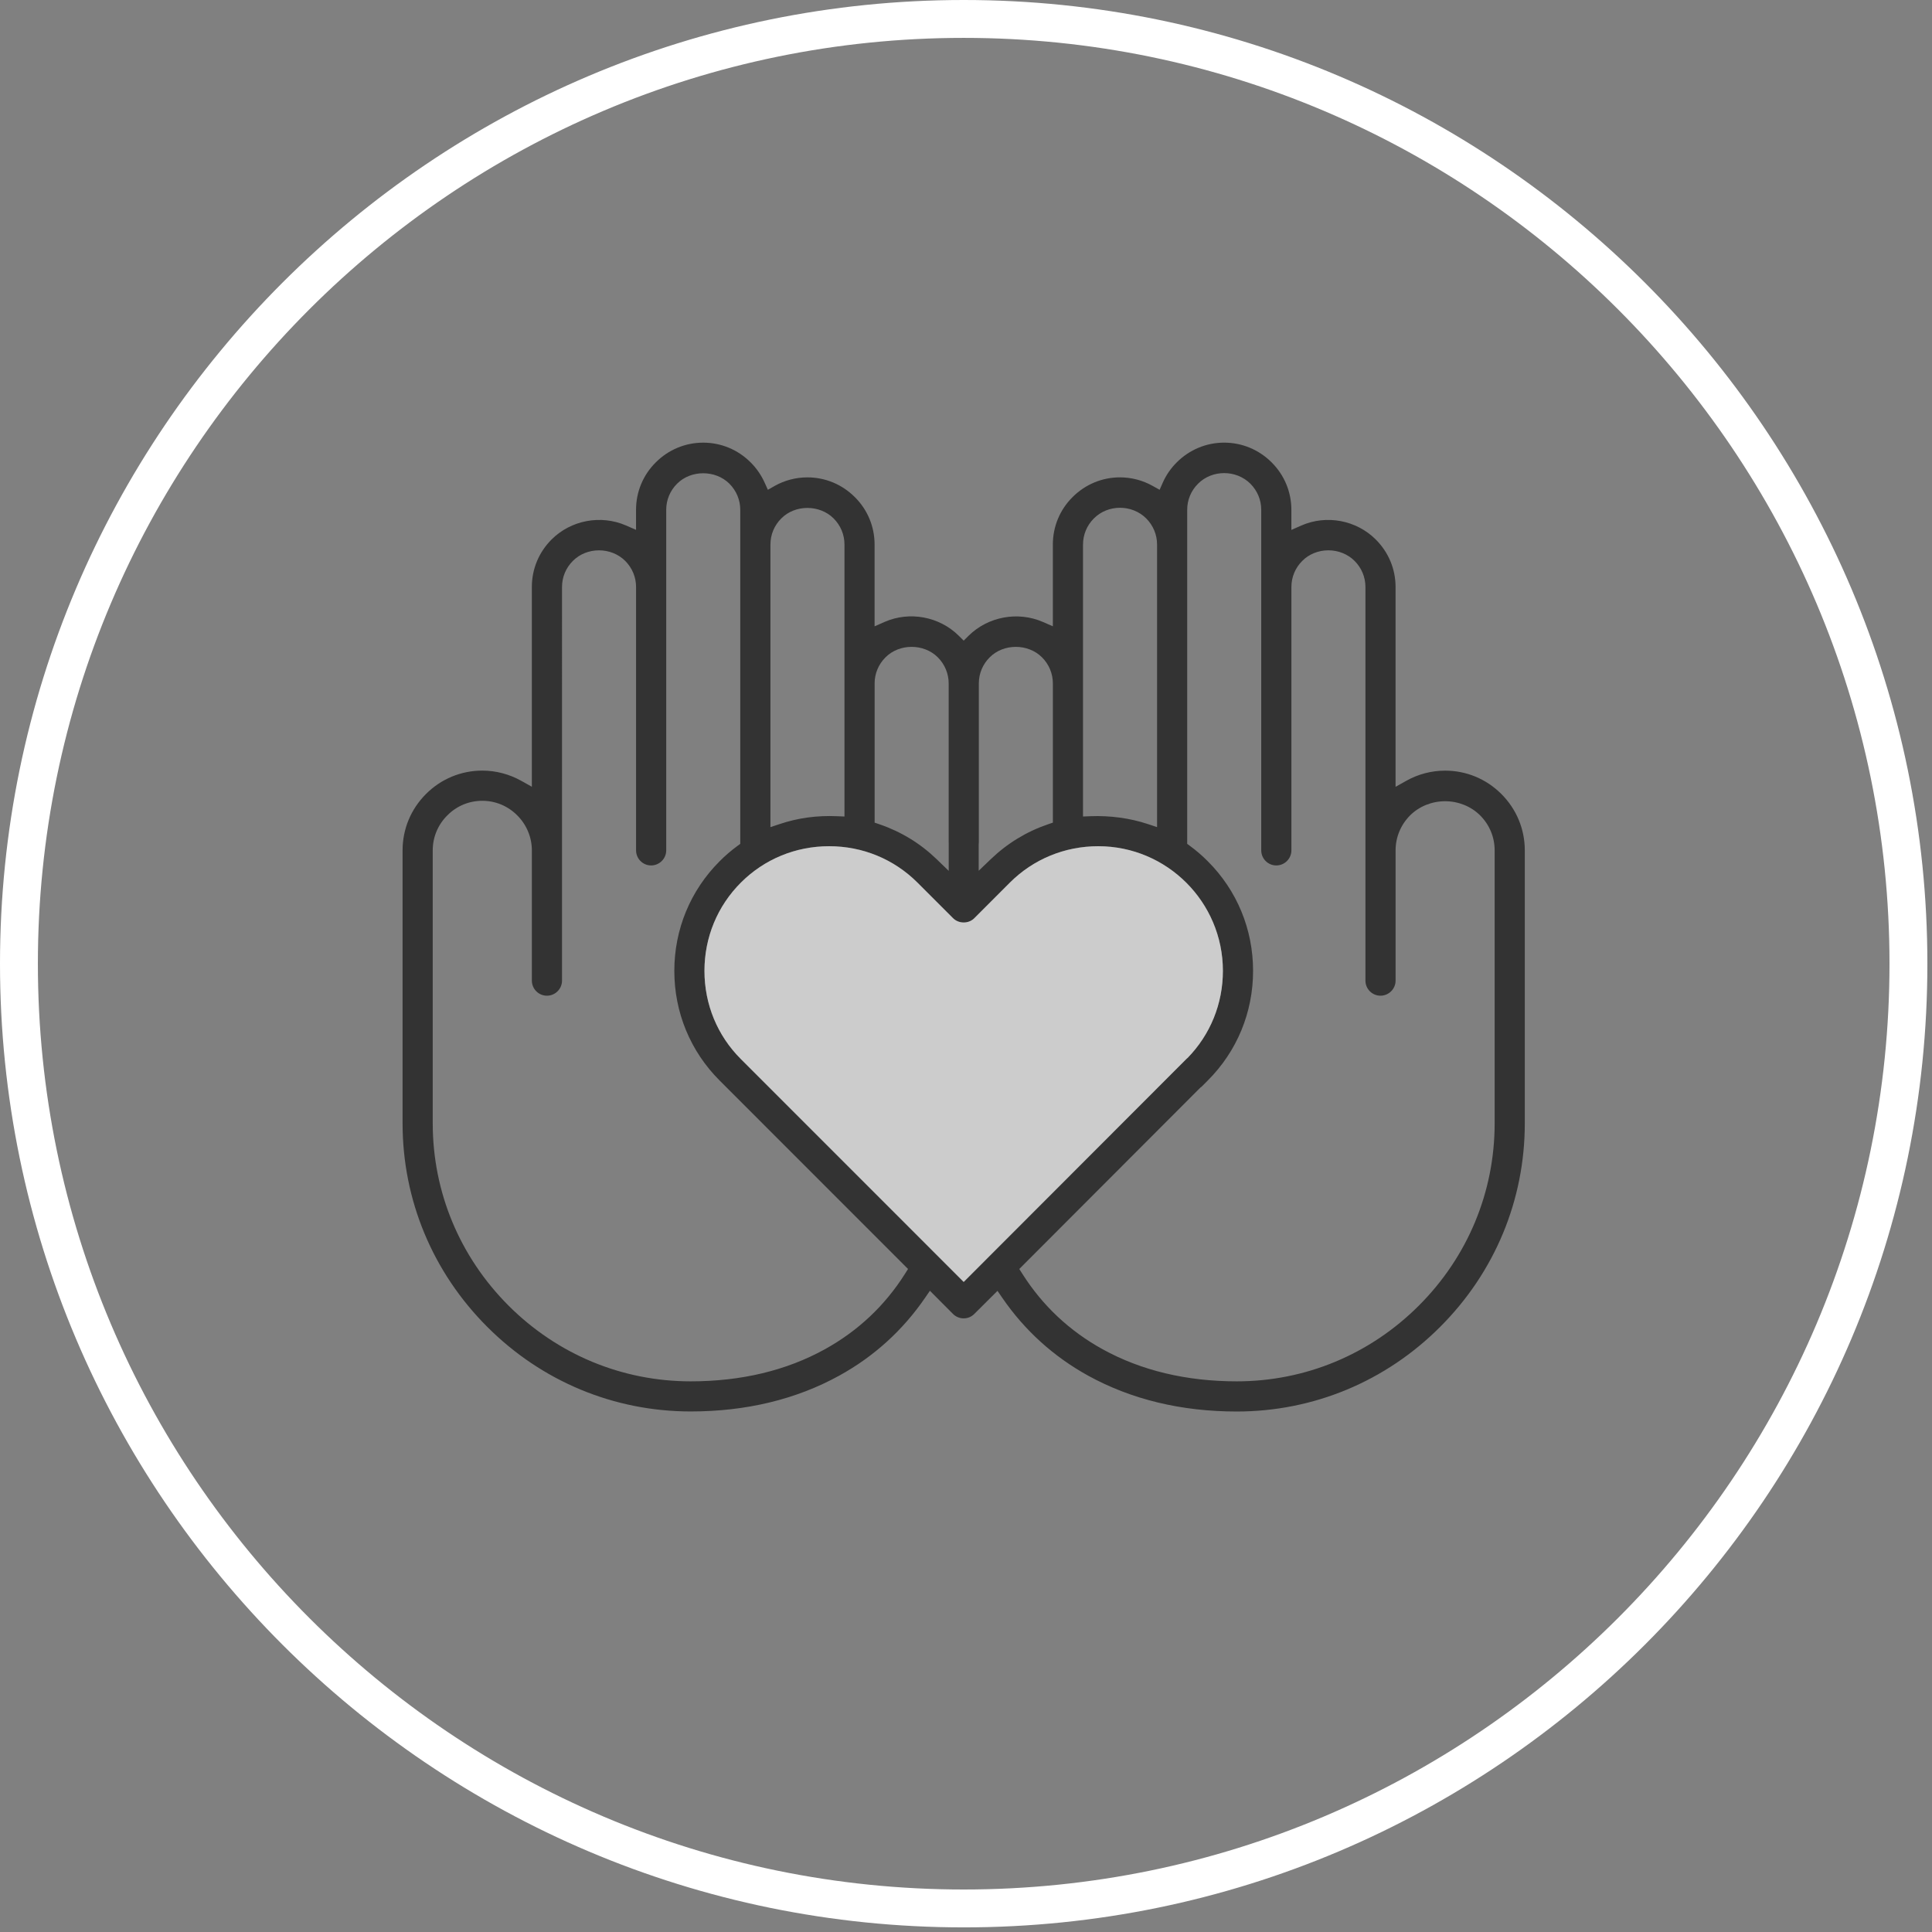
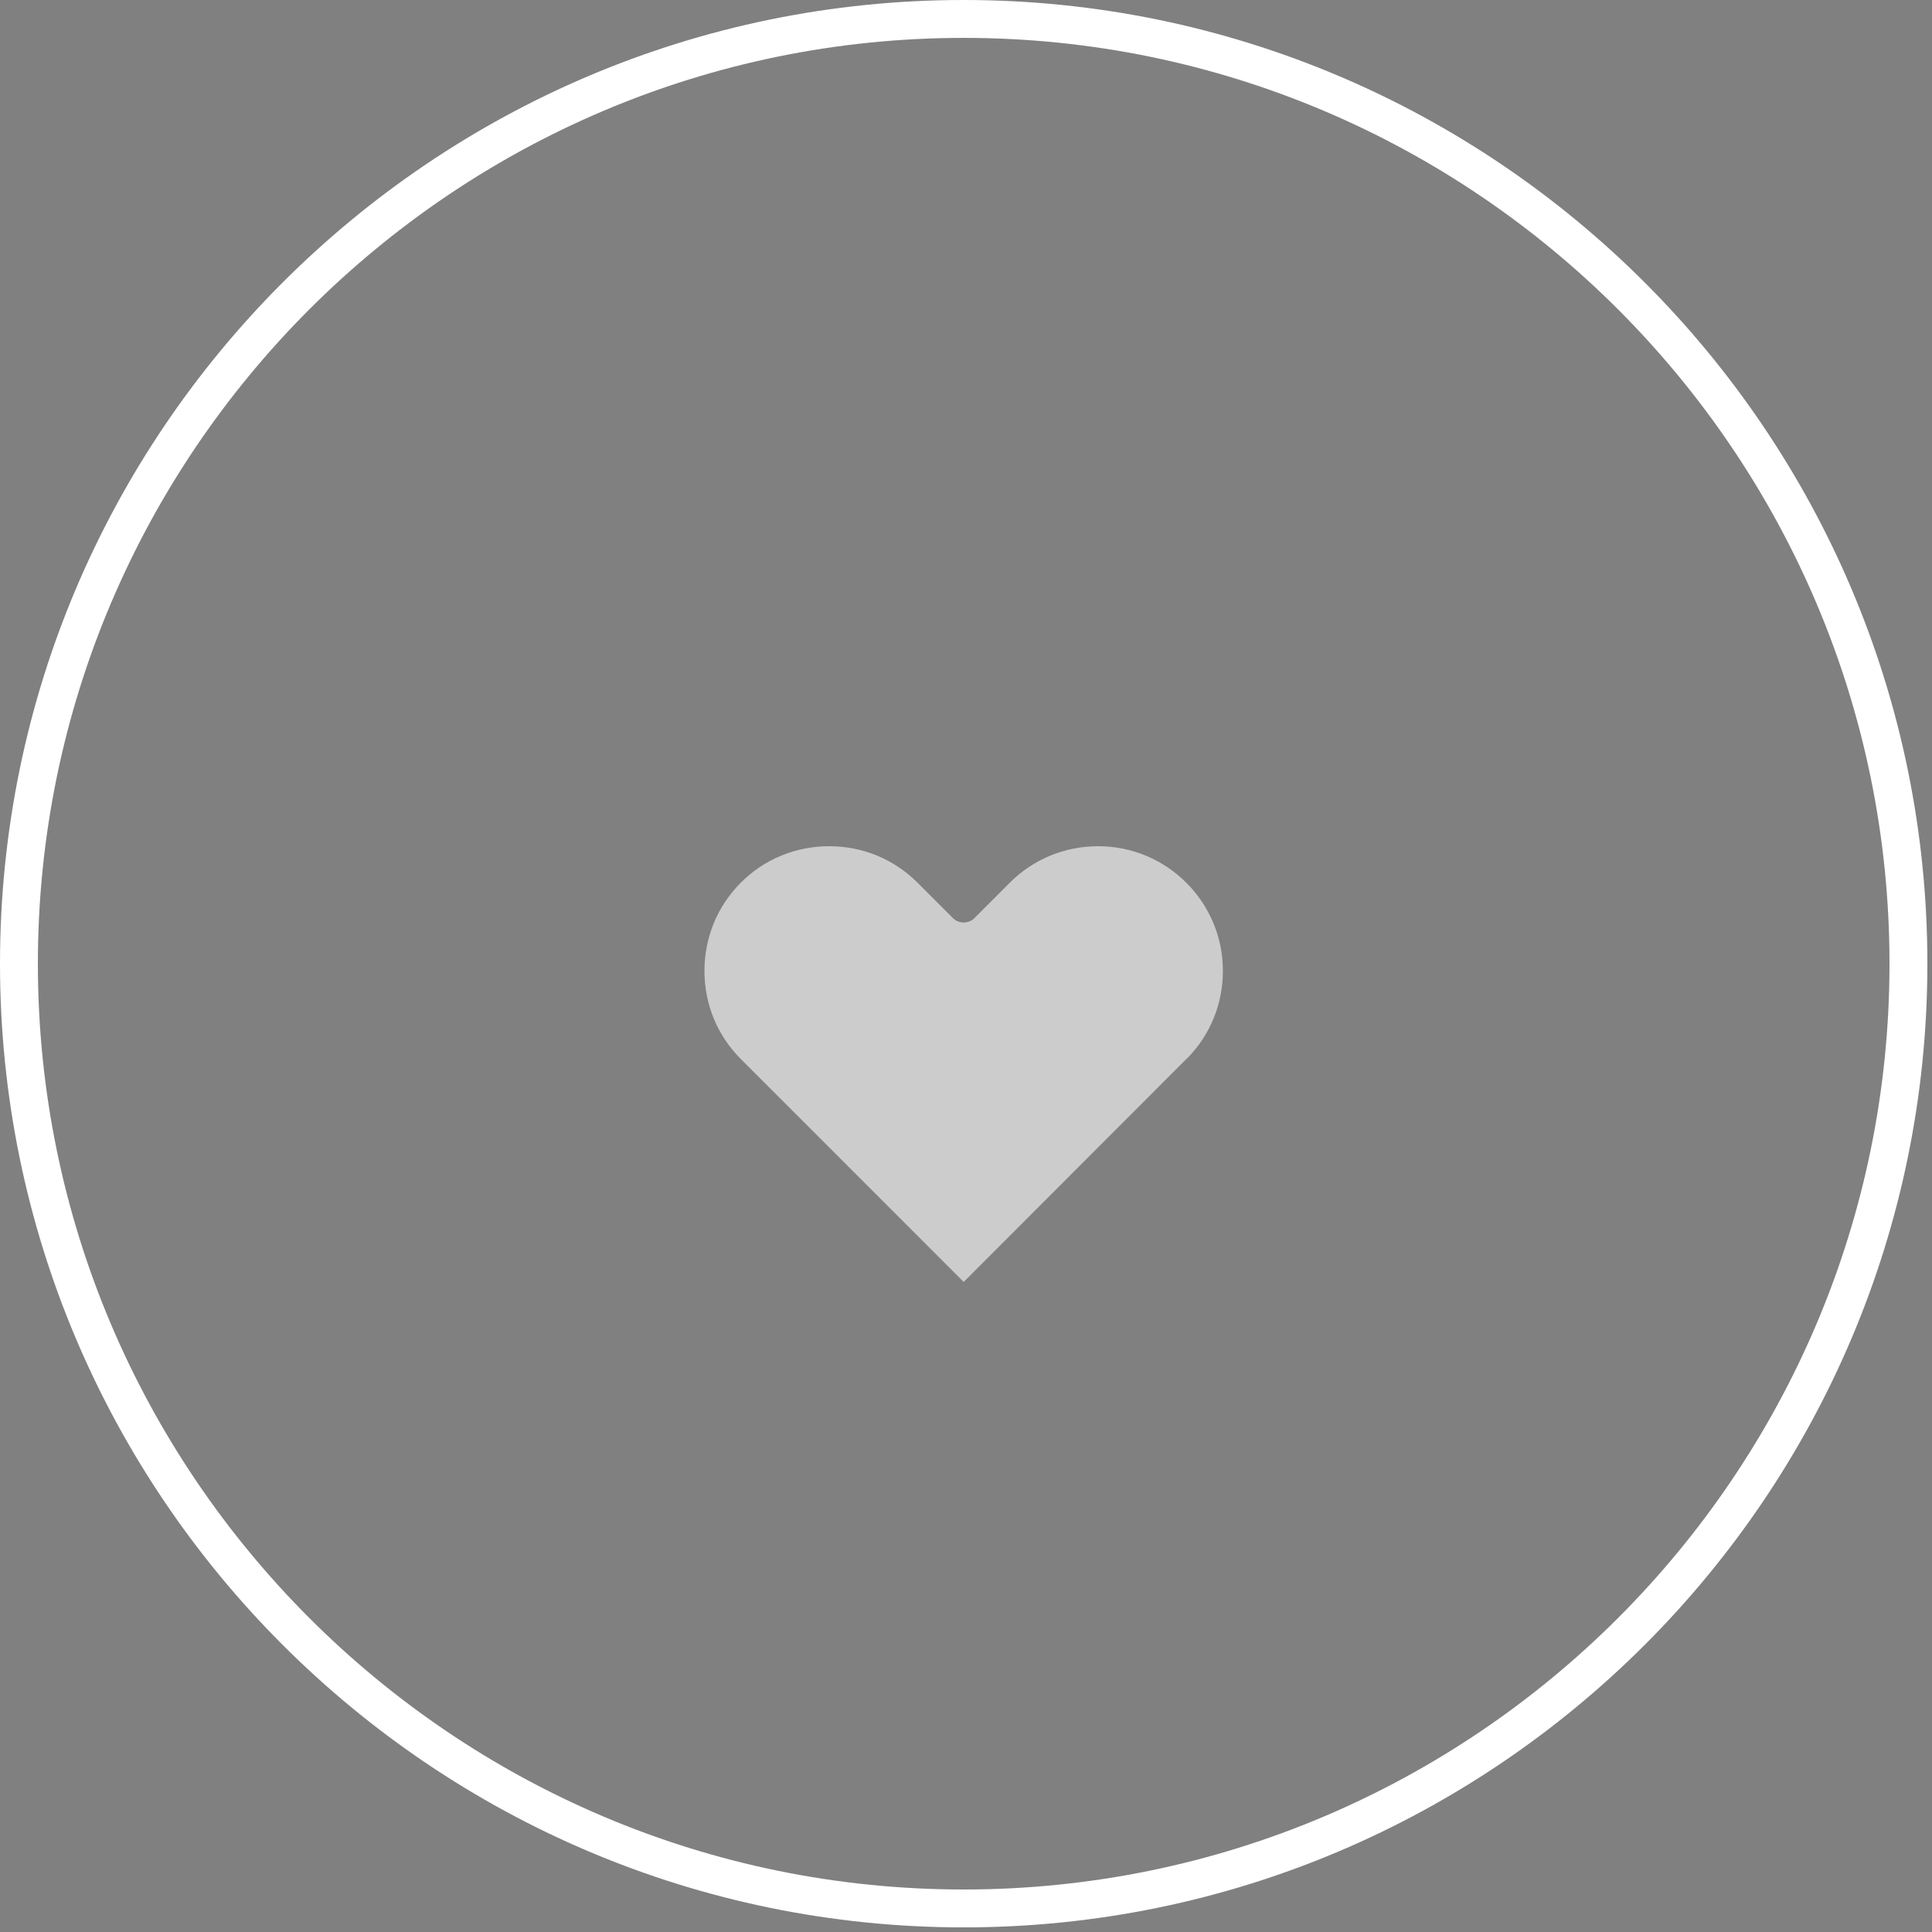
<svg xmlns="http://www.w3.org/2000/svg" width="102" height="102" viewBox="0 0 102 102">
  <rect x="0" y="0" width="102" height="102" fill="#808080" stroke="none" />
  <g fill="none" fill-rule="evenodd">
    <path fill="#FFF" d="M50.878 3C23.927 3 2 24.927 2 51.878s21.927 48.878 48.878 48.878c26.95 0 48.878-21.927 48.878-48.878C99.756 24.928 77.829 3 50.878 3m0 99.756C22.824 102.756 0 79.933 0 51.878S22.824 1 50.878 1c28.055 0 50.878 22.823 50.878 50.878s-22.823 50.878-50.878 50.878" transform="translate(0 -1)" />
-     <path fill="#000" d="M78.91 60.308c0 3.624-1.42 7.04-4 9.62-2.58 2.58-5.995 4-9.616 4-2.655 0-5.036-.569-7.076-1.691-1.753-.967-3.181-2.308-4.244-3.988l-.161-.253 9.569-9.584c.014-.013.033-.017.047-.031l.338-.339c1.54-1.54 2.389-3.594 2.389-5.786 0-2.19-.848-4.244-2.388-5.783-.285-.288-.6-.561-.938-.809l-.152-.113V27.916c0-.524.205-1.015.577-1.382.74-.741 2.004-.743 2.756 0 .372.372.576.862.576 1.382v17.978c0 .439.356.797.794.797.44 0 .799-.358.799-.797V31.989c0-.522.205-1.012.576-1.379.346-.351.845-.554 1.369-.556h.006c.525 0 1.029.203 1.383.558.37.37.574.859.574 1.377v20.782c0 .439.356.797.794.797.439 0 .798-.358.798-.797v-6.876c0-.693.272-1.35.766-1.846.475-.475 1.149-.748 1.85-.748.7 0 1.373.273 1.847.748.495.494.767 1.15.767 1.846v14.413zM50.878 68.68L39.115 56.914c-1.24-1.235-1.923-2.89-1.923-4.658 0-1.765.683-3.42 1.924-4.66 1.237-1.238 2.892-1.92 4.66-1.92 1.767 0 3.42.682 4.66 1.92l1.88 1.88c.305.305.827.3 1.122.002l1.88-1.882c1.24-1.238 2.897-1.92 4.665-1.92 3.629 0 6.58 2.952 6.58 6.58 0 1.741-.665 3.372-1.871 4.605-.007.007-.016.008-.023.014L50.878 68.68zm-3.098-.431c-1.058 1.678-2.483 3.02-4.237 3.988-2.033 1.122-4.414 1.691-7.078 1.691-3.623 0-7.038-1.42-9.618-3.999-2.581-2.584-4.001-6.001-4.001-9.621V45.895c0-.697.274-1.354.772-1.848.49-.496 1.146-.769 1.845-.769.698 0 1.354.274 1.847.772.489.484.77 1.156.77 1.845v6.876c0 .439.356.797.794.797.439 0 .798-.358.798-.797V31.989c0-.52.204-1.01.576-1.379.348-.352.848-.554 1.372-.555h.004c.525 0 1.029.202 1.383.557.37.37.574.859.574 1.377v13.905c0 .439.356.797.794.797.439 0 .798-.358.798-.797V27.916c0-.523.205-1.014.577-1.382.73-.731 2.019-.731 2.756 0 .372.372.576.862.576 1.382v17.636l-.154.112c-.336.248-.643.511-.937.808-1.541 1.54-2.39 3.595-2.39 5.785 0 2.192.849 4.246 2.389 5.786l9.95 9.953-.16.253zm-7.105-38.5c0-.523.205-1.014.577-1.382.727-.732 2.014-.736 2.756 0 .372.371.576.861.576 1.382v14.359l-.39-.016c-1.076-.046-2.063.091-3.025.412l-.494.164V29.749zm5.5 7.335c0-.524.206-1.015.578-1.383.73-.732 2.017-.734 2.756 0 .372.374.576.865.576 1.383v8.394c0 .023 0 .05.002.073v1.426l-.635-.614c-.865-.835-1.882-1.456-3.022-1.845l-.254-.086v-7.348zm5.496 8.485c.004-.047.006-.072.006-.092v-8.394c0-.523.205-1.014.577-1.382.729-.732 2.016-.734 2.756 0 .372.372.576.862.576 1.382v7.348l-.254.086c-1.138.388-2.156 1.009-3.027 1.846l-.635.609v-1.403zm5.507-15.82c0-.523.205-1.014.577-1.382.743-.746 2.007-.744 2.756 0 .372.372.576.862.576 1.382v14.919l-.493-.164c-.94-.311-1.985-.453-3.027-.412l-.39.016V29.749zm22.088 13.172c-.796-.797-1.851-1.235-2.97-1.235-.72 0-1.431.186-2.057.54l-.56.314V31.99c0-.944-.37-1.832-1.042-2.504-1.027-1.028-2.606-1.323-3.934-.741l-.525.231v-1.059c0-.947-.371-1.837-1.042-2.505-.673-.673-1.563-1.043-2.506-1.043-.942 0-1.831.37-2.505 1.043-.314.314-.562.674-.736 1.069l-.167.378-.361-.202c-.528-.298-1.128-.455-1.732-.455-.943 0-1.831.37-2.504 1.043-.671.667-1.04 1.557-1.04 2.505v4.315l-.525-.229c-1.32-.575-2.895-.285-3.92.725l-.262.261-.264-.261c-1.024-1.014-2.597-1.304-3.915-.726l-.525.232V29.75c0-.947-.37-1.837-1.042-2.505h-.001c-.671-.672-1.561-1.042-2.505-1.042-.607 0-1.204.157-1.73.453l-.356.203-.17-.376c-.181-.402-.43-.763-.74-1.071-.671-.672-1.561-1.042-2.504-1.042-.945 0-1.834.37-2.505 1.042-.672.667-1.041 1.557-1.041 2.504v1.057l-.524-.228c-1.332-.582-2.913-.286-3.937.739-.67.67-1.04 1.559-1.04 2.504v10.549l-.558-.313c-.631-.353-1.342-.54-2.058-.54-1.121 0-2.177.438-2.973 1.235-.798.798-1.236 1.854-1.236 2.974v14.413c0 4.047 1.587 7.862 4.468 10.743 2.877 2.882 6.693 4.469 10.744 4.469 2.925 0 5.564-.636 7.84-1.89 1.832-1.009 3.356-2.392 4.533-4.109l.256-.373 1.219 1.224c.142.141.328.223.529.233h.037c.21 0 .409-.083.557-.232l1.225-1.22.255.37c1.18 1.718 2.706 3.1 4.536 4.11 2.28 1.254 4.919 1.89 7.84 1.89 4.05 0 7.864-1.587 10.74-4.468 2.882-2.878 4.469-6.693 4.469-10.744V45.896c0-1.122-.44-2.179-1.236-2.975z" opacity=".6" transform="translate(0 -1)" />
    <path fill="#FFF" d="M50.878 68.68L39.115 56.914c-1.24-1.235-1.923-2.89-1.923-4.658 0-1.765.683-3.42 1.924-4.66 1.237-1.238 2.892-1.92 4.66-1.92 1.767 0 3.42.682 4.66 1.92l1.88 1.88c.305.305.827.3 1.122.002l1.88-1.882c1.24-1.238 2.897-1.92 4.665-1.92 3.629 0 6.58 2.952 6.58 6.58 0 1.741-.665 3.372-1.871 4.605-.007.007-.016.008-.023.014L50.878 68.68z" opacity=".6" transform="translate(0 -1)" />
  </g>
</svg>